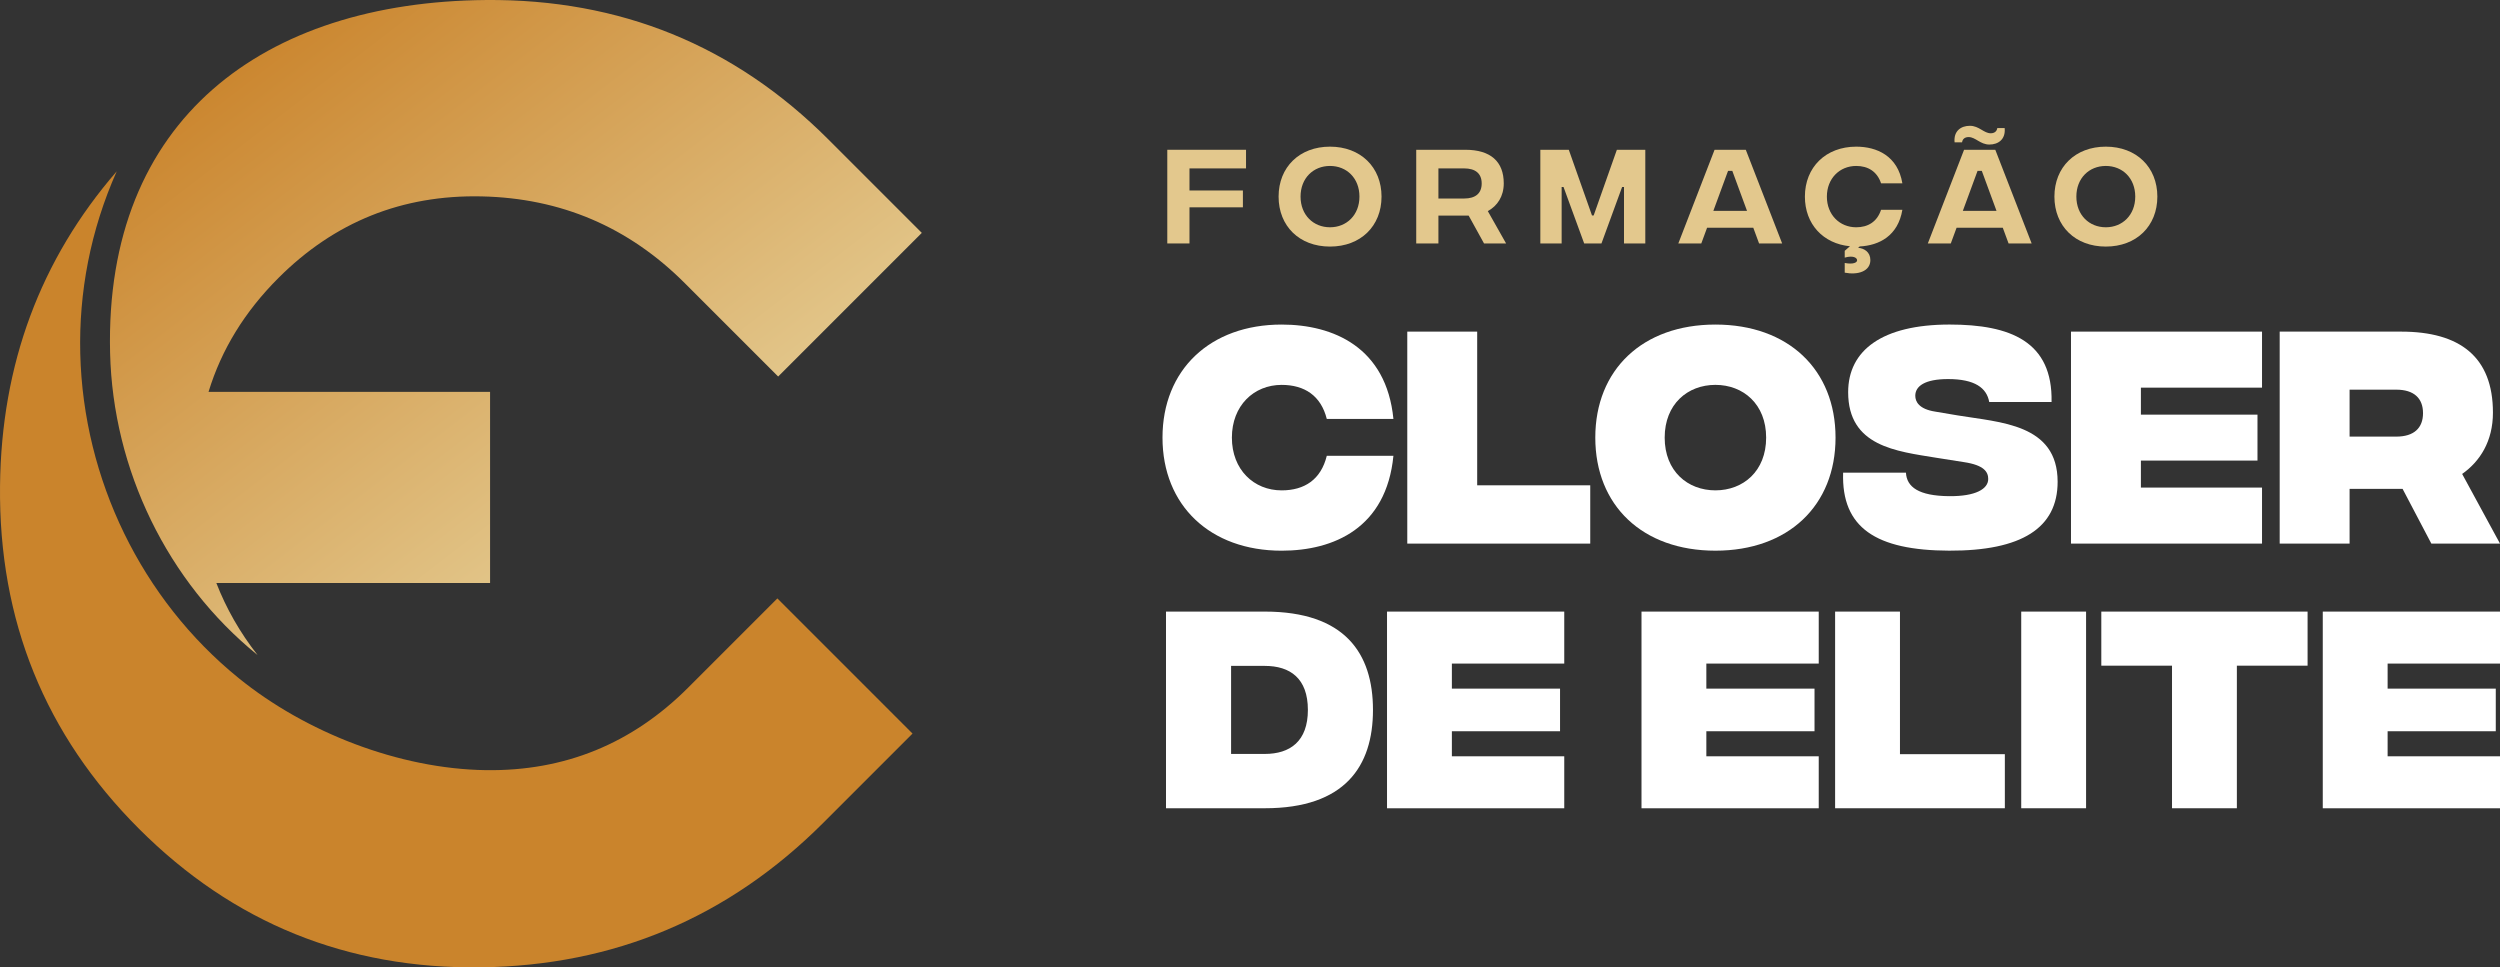
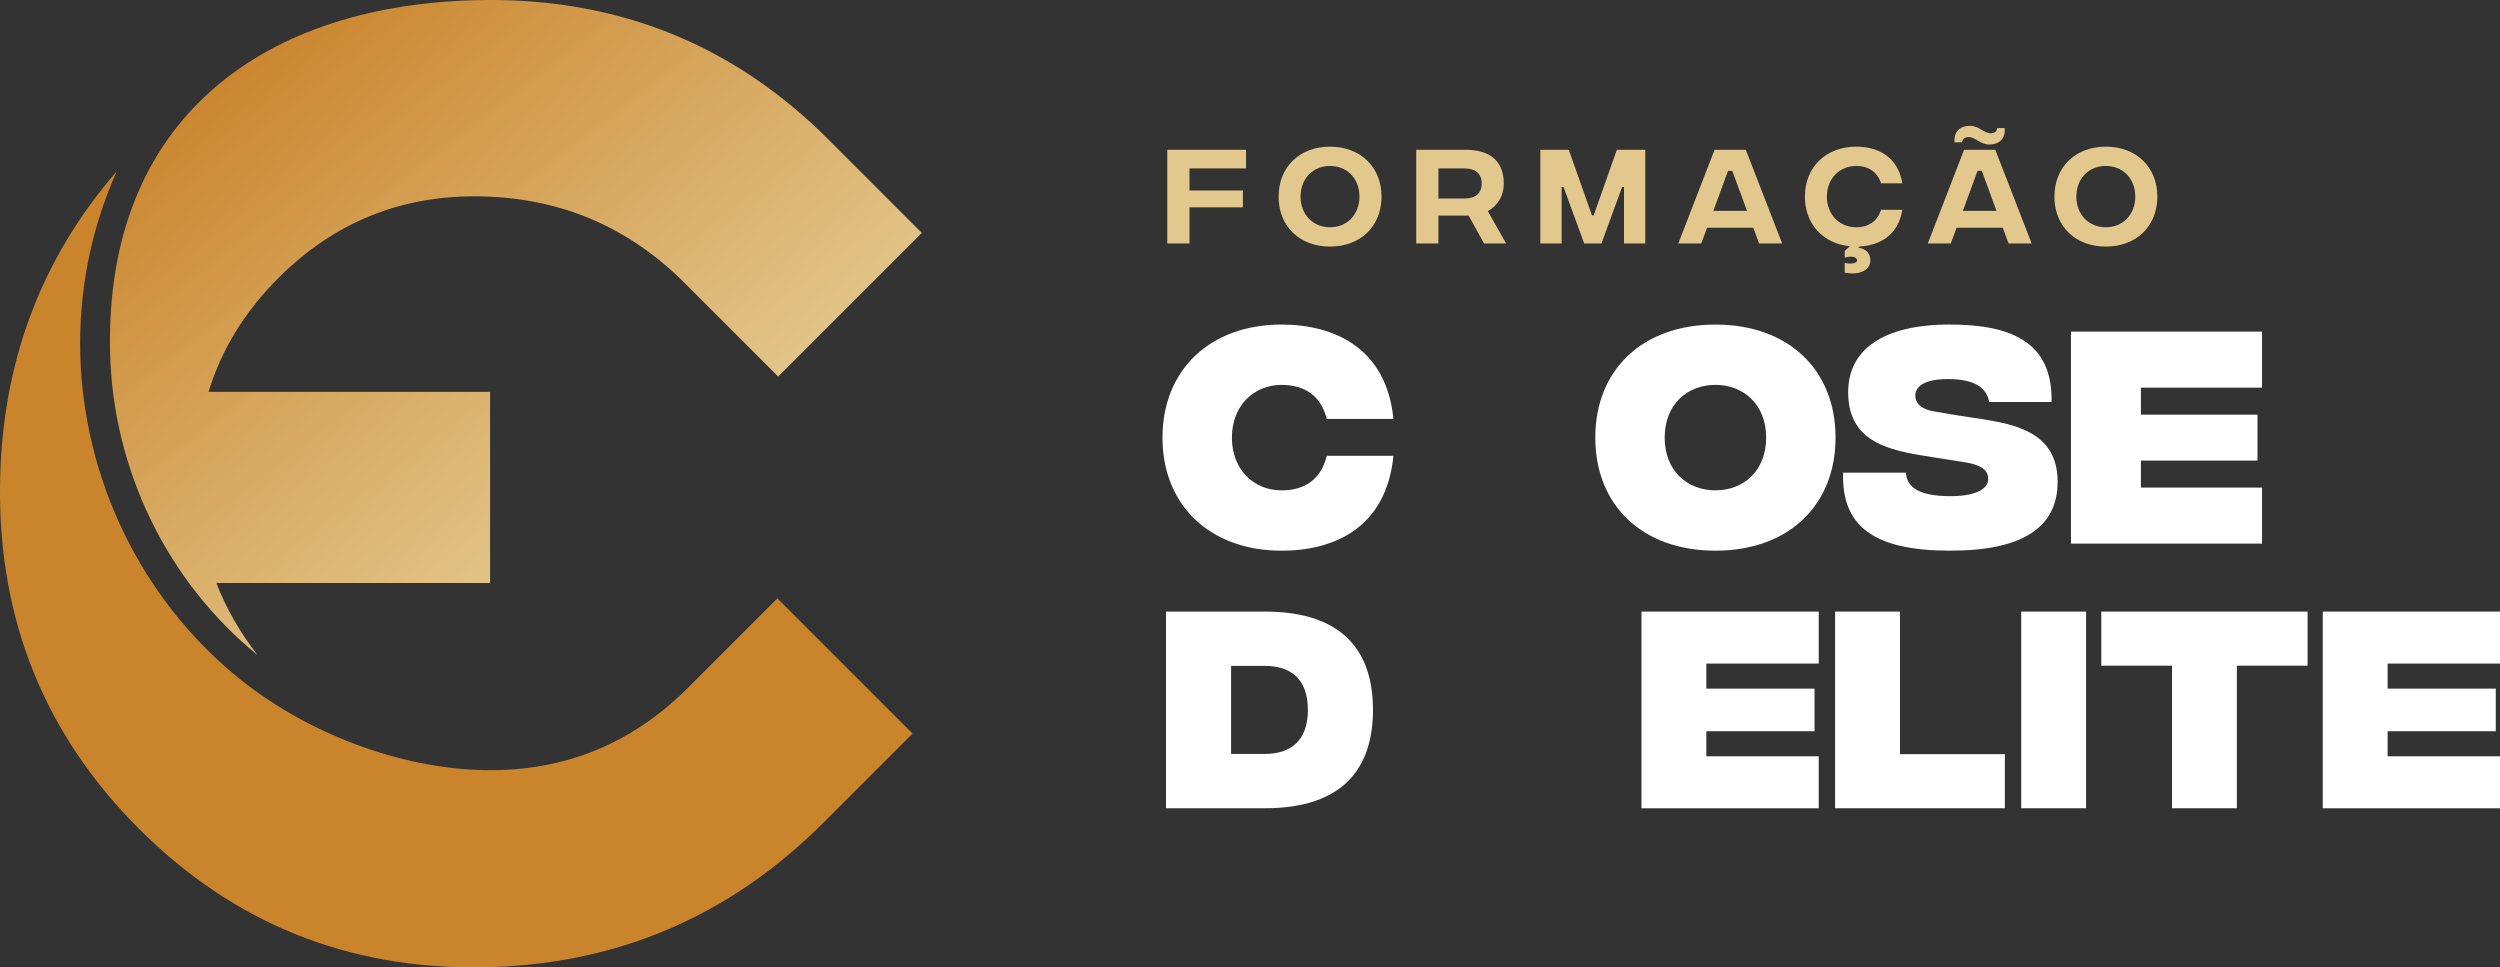
<svg xmlns="http://www.w3.org/2000/svg" xmlns:xlink="http://www.w3.org/1999/xlink" id="Layer_2" data-name="Layer 2" viewBox="0 0 1657.31 641.3">
  <rect x="0" y="0" width="1657.31" height="641.3" fill="#333333" stroke="none" />
  <defs>
    <style>      .cls-1 {        fill: #fff;      }      .cls-2 {        fill: #e3c88d;      }      .cls-3 {        fill: url(#linear-gradient-2);      }      .cls-3, .cls-4 {        fill-rule: evenodd;      }      .cls-4 {        fill: url(#linear-gradient);      }    </style>
    <linearGradient id="linear-gradient" x1="316965.68" y1="225827.66" x2="292309.47" y2="220959.02" gradientTransform="translate(-7163.14 5800.68) scale(.02 -.02)" gradientUnits="userSpaceOnUse">
      <stop offset="0" stop-color="#ca842c" />
      <stop offset="1" stop-color="#e3c88d" />
    </linearGradient>
    <linearGradient id="linear-gradient-2" x1="301240.87" y1="238863.87" x2="313895.52" y2="222431.76" xlink:href="#linear-gradient" />
  </defs>
  <g id="Layer_1-2" data-name="Layer 1">
    <g>
      <g>
        <path class="cls-2" d="M773.83,99.29h52.19v12.35h-37.48v14.64h35.41v11.16h-35.41v23.95h-14.71v-62.1Z" />
        <path class="cls-2" d="M847.61,130.34c0-19.52,13.82-33.12,34.08-33.12s34.16,13.6,34.16,33.12-13.83,33.12-34.16,33.12-34.08-13.6-34.08-33.12ZM901.21,130.34c0-12.2-8.43-20.33-19.52-20.33s-19.52,8.13-19.52,20.33,8.5,20.33,19.52,20.33,19.52-8.13,19.52-20.33Z" />
        <path class="cls-2" d="M983.8,161.39l-10.2-18.48h-20.04v18.48h-14.71v-62.1h32.6c16.63,0,25.43,7.76,25.43,22.25,0,8.65-4.21,14.93-10.57,18.41l12.12,21.44h-14.64ZM953.56,131.6h17.08c7.47,0,11.61-3.4,11.61-9.98s-4.14-9.98-11.61-9.98h-17.08v19.96Z" />
        <path class="cls-2" d="M1021.14,99.29h18.85l15.38,43.54h1.11l15.38-43.54h18.85v62.1h-14.12v-37.41h-1.26l-13.68,37.41h-11.46l-13.68-37.41h-1.26v37.41h-14.12v-62.1Z" />
        <path class="cls-2" d="M1162.28,150.97h-30.61l-3.84,10.42h-15.23l24.03-62.1h20.7l24.1,62.1h-15.3l-3.84-10.42ZM1158.14,139.8l-9.76-26.54h-2.81l-9.76,26.54h22.33Z" />
        <path class="cls-2" d="M1247.01,139.06h14.12c-2.88,17.3-15.38,23.66-28.31,24.32l-1.04.89c3.99.3,8.13,2.81,8.13,8.13,0,7.47-8.28,10.05-17,8.35v-6.43c5.69,1.11,8.21-.3,8.21-1.77,0-1.63-2.51-3.4-8.21-1.77v-4.51l3.47-3.03c-17.82-1.7-29.87-14.71-29.87-32.9,0-19.52,13.9-33.12,34.01-33.12,13.6,0,27.58,6.06,30.61,24.32h-14.12c-2.66-7.98-8.8-11.53-16.49-11.53-11.02,0-19.44,8.35-19.44,20.33s8.43,20.33,19.44,20.33c7.69,0,13.83-3.55,16.49-11.61Z" />
        <path class="cls-2" d="M1327.68,150.97h-30.61l-3.84,10.42h-15.23l24.03-62.1h20.7l24.1,62.1h-15.3l-3.84-10.42ZM1295.74,94.34c-.74-7.69,4.44-10.94,10.13-10.94,6.14,0,9.24,4.95,13.83,4.95,2.59,0,4.07-1.4,4.36-3.47h4.88c.74,7.61-4.36,10.94-10.13,10.94-6.06,0-9.17-4.95-13.75-4.95-2.59,0-4.07,1.33-4.36,3.48h-4.95ZM1323.54,139.8l-9.76-26.54h-2.81l-9.76,26.54h22.33Z" />
        <path class="cls-2" d="M1361.92,130.34c0-19.52,13.82-33.12,34.08-33.12s34.16,13.6,34.16,33.12-13.83,33.12-34.16,33.12-34.08-13.6-34.08-33.12ZM1415.51,130.34c0-12.2-8.43-20.33-19.52-20.33s-19.52,8.13-19.52,20.33,8.5,20.33,19.52,20.33,19.52-8.13,19.52-20.33Z" />
      </g>
      <g>
        <path class="cls-4" d="M604.96,486.28l-4.74,4.74-54.46,54.46c-62.73,62.73-138.43,94.66-227.08,95.79-88.66,1.13-164.17-29.48-226.53-91.84C29.79,487.06-.92,411.27.02,322.06c.85-80.41,26.64-149.91,77.37-208.5-17.52,39.27-25.16,80.48-24.18,120.86,1.01,41.65,11.19,82.4,29.13,119.23,17.95,36.82,43.7,69.79,75.85,95.86,44.31,35.94,106.28,60.21,163.85,61.04,52.22.74,96.92-17.48,134.11-54.66l59.19-59.19,89.59,89.6h0Z" />
        <path class="cls-3" d="M138.25,259.77h186.63v126.71h-181.47c6.6,16.99,15.7,32.9,27.32,47.75l-.05-.04c-29.85-24.22-53.8-54.91-70.54-89.24s-26.22-72.28-27.16-111.02C69.2,78.88,175,1.27,322.06.01c89.03-.75,164.72,30.06,227.08,92.42l61.95,61.95-95.23,95.23-61.95-61.95c-37.19-37.19-82.08-56.34-134.68-57.47-52.6-1.12-97.49,16.91-134.67,54.1-22.38,22.38-37.81,47.54-46.32,75.49h0Z" />
      </g>
      <g>
        <path class="cls-1" d="M770.65,290.11c0-45,31.62-74.95,78.97-74.95,34.3,0,69.43,15.06,74.11,62.57h-44.17c-3.85-15.39-14.72-22.58-29.95-22.58-18.4,0-32.96,13.72-32.96,34.97s14.56,34.96,32.96,34.96c15.22,0,26.1-7.19,29.95-22.92h44.17c-4.68,47.85-39.48,62.91-74.11,62.91-47.35,0-78.97-29.95-78.97-74.95Z" />
-         <path class="cls-1" d="M932.92,219.84h46.34v101.88h74.95v38.65h-121.29v-140.53Z" />
        <path class="cls-1" d="M1057.56,290.11c0-45,31.28-74.95,79.63-74.95s79.63,29.95,79.63,74.95-31.28,74.95-79.63,74.95-79.63-29.95-79.63-74.95ZM1170.82,290.11c0-22.25-15.22-34.97-33.63-34.97s-33.63,12.71-33.63,34.97,15.22,34.96,33.63,34.96,33.63-12.71,33.63-34.96Z" />
        <path class="cls-1" d="M1221.84,313.36h41.66c.5,9.54,8.53,15.39,28.61,15.56,17.73.17,25.93-4.85,25.93-11.38,0-4.52-2.51-9.2-16.23-11.21l-18.07-2.85c-26.6-4.35-58.55-7.53-58.55-43.5,0-27.77,22.59-44.83,67.25-44.83,40.32,0,68.42,11.21,67.59,51.36h-41.32c-1.67-9.37-9.54-15.22-27.27-15.22-15.39,0-21.75,4.69-21.75,11.04,0,4.01,2.51,8.87,13.22,10.54l14.89,2.51c27.94,4.69,66.25,5.52,66.25,44,0,30.61-23.76,45.84-71.94,45.67-48.52-.17-71.44-15.22-70.26-51.69Z" />
        <path class="cls-1" d="M1372.91,219.84h126.64v37.14h-80.3v17.9h77.29v30.45h-77.29v17.9h80.3v37.14h-126.64v-140.53Z" />
-         <path class="cls-1" d="M1611.8,360.37l-19.07-36.3h-35.13v36.3h-46.34v-140.53h80.47c38.98,0,60.9,16.73,60.9,53.7,0,18.9-8.53,32.29-20.41,40.65l25.09,46.17h-45.51ZM1557.6,289.44h30.95c11.71,0,17.73-5.69,17.73-15.56s-6.02-15.56-17.73-15.56h-30.95v31.12Z" />
      </g>
      <g>
        <path class="cls-1" d="M910.18,470.62c0,37.4-18.62,65.19-71.71,65.19h-65.5v-130.37h65.5c53.08,0,71.71,27.63,71.71,65.19ZM867.03,470.62c0-20.95-11.79-29.18-28.56-29.18h-22.35v58.36h22.35c16.76,0,28.56-8.38,28.56-29.18Z" />
-         <path class="cls-1" d="M919.49,405.44h117.49v34.46h-74.5v16.61h71.71v28.25h-71.71v16.61h74.5v34.46h-117.49v-130.37Z" />
        <path class="cls-1" d="M1088.19,405.44h117.49v34.46h-74.5v16.61h71.71v28.25h-71.71v16.61h74.5v34.46h-117.49v-130.37Z" />
        <path class="cls-1" d="M1216.54,405.44h42.99v94.52h69.53v35.85h-112.52v-130.37Z" />
        <path class="cls-1" d="M1339.92,405.44h42.99v130.37h-42.99v-130.37Z" />
        <path class="cls-1" d="M1529.74,441.29h-46.87v94.52h-42.99v-94.52h-46.87v-35.85h136.74v35.85Z" />
        <path class="cls-1" d="M1539.82,405.44h117.49v34.46h-74.5v16.61h71.7v28.25h-71.7v16.61h74.5v34.46h-117.49v-130.37Z" />
      </g>
    </g>
  </g>
</svg>